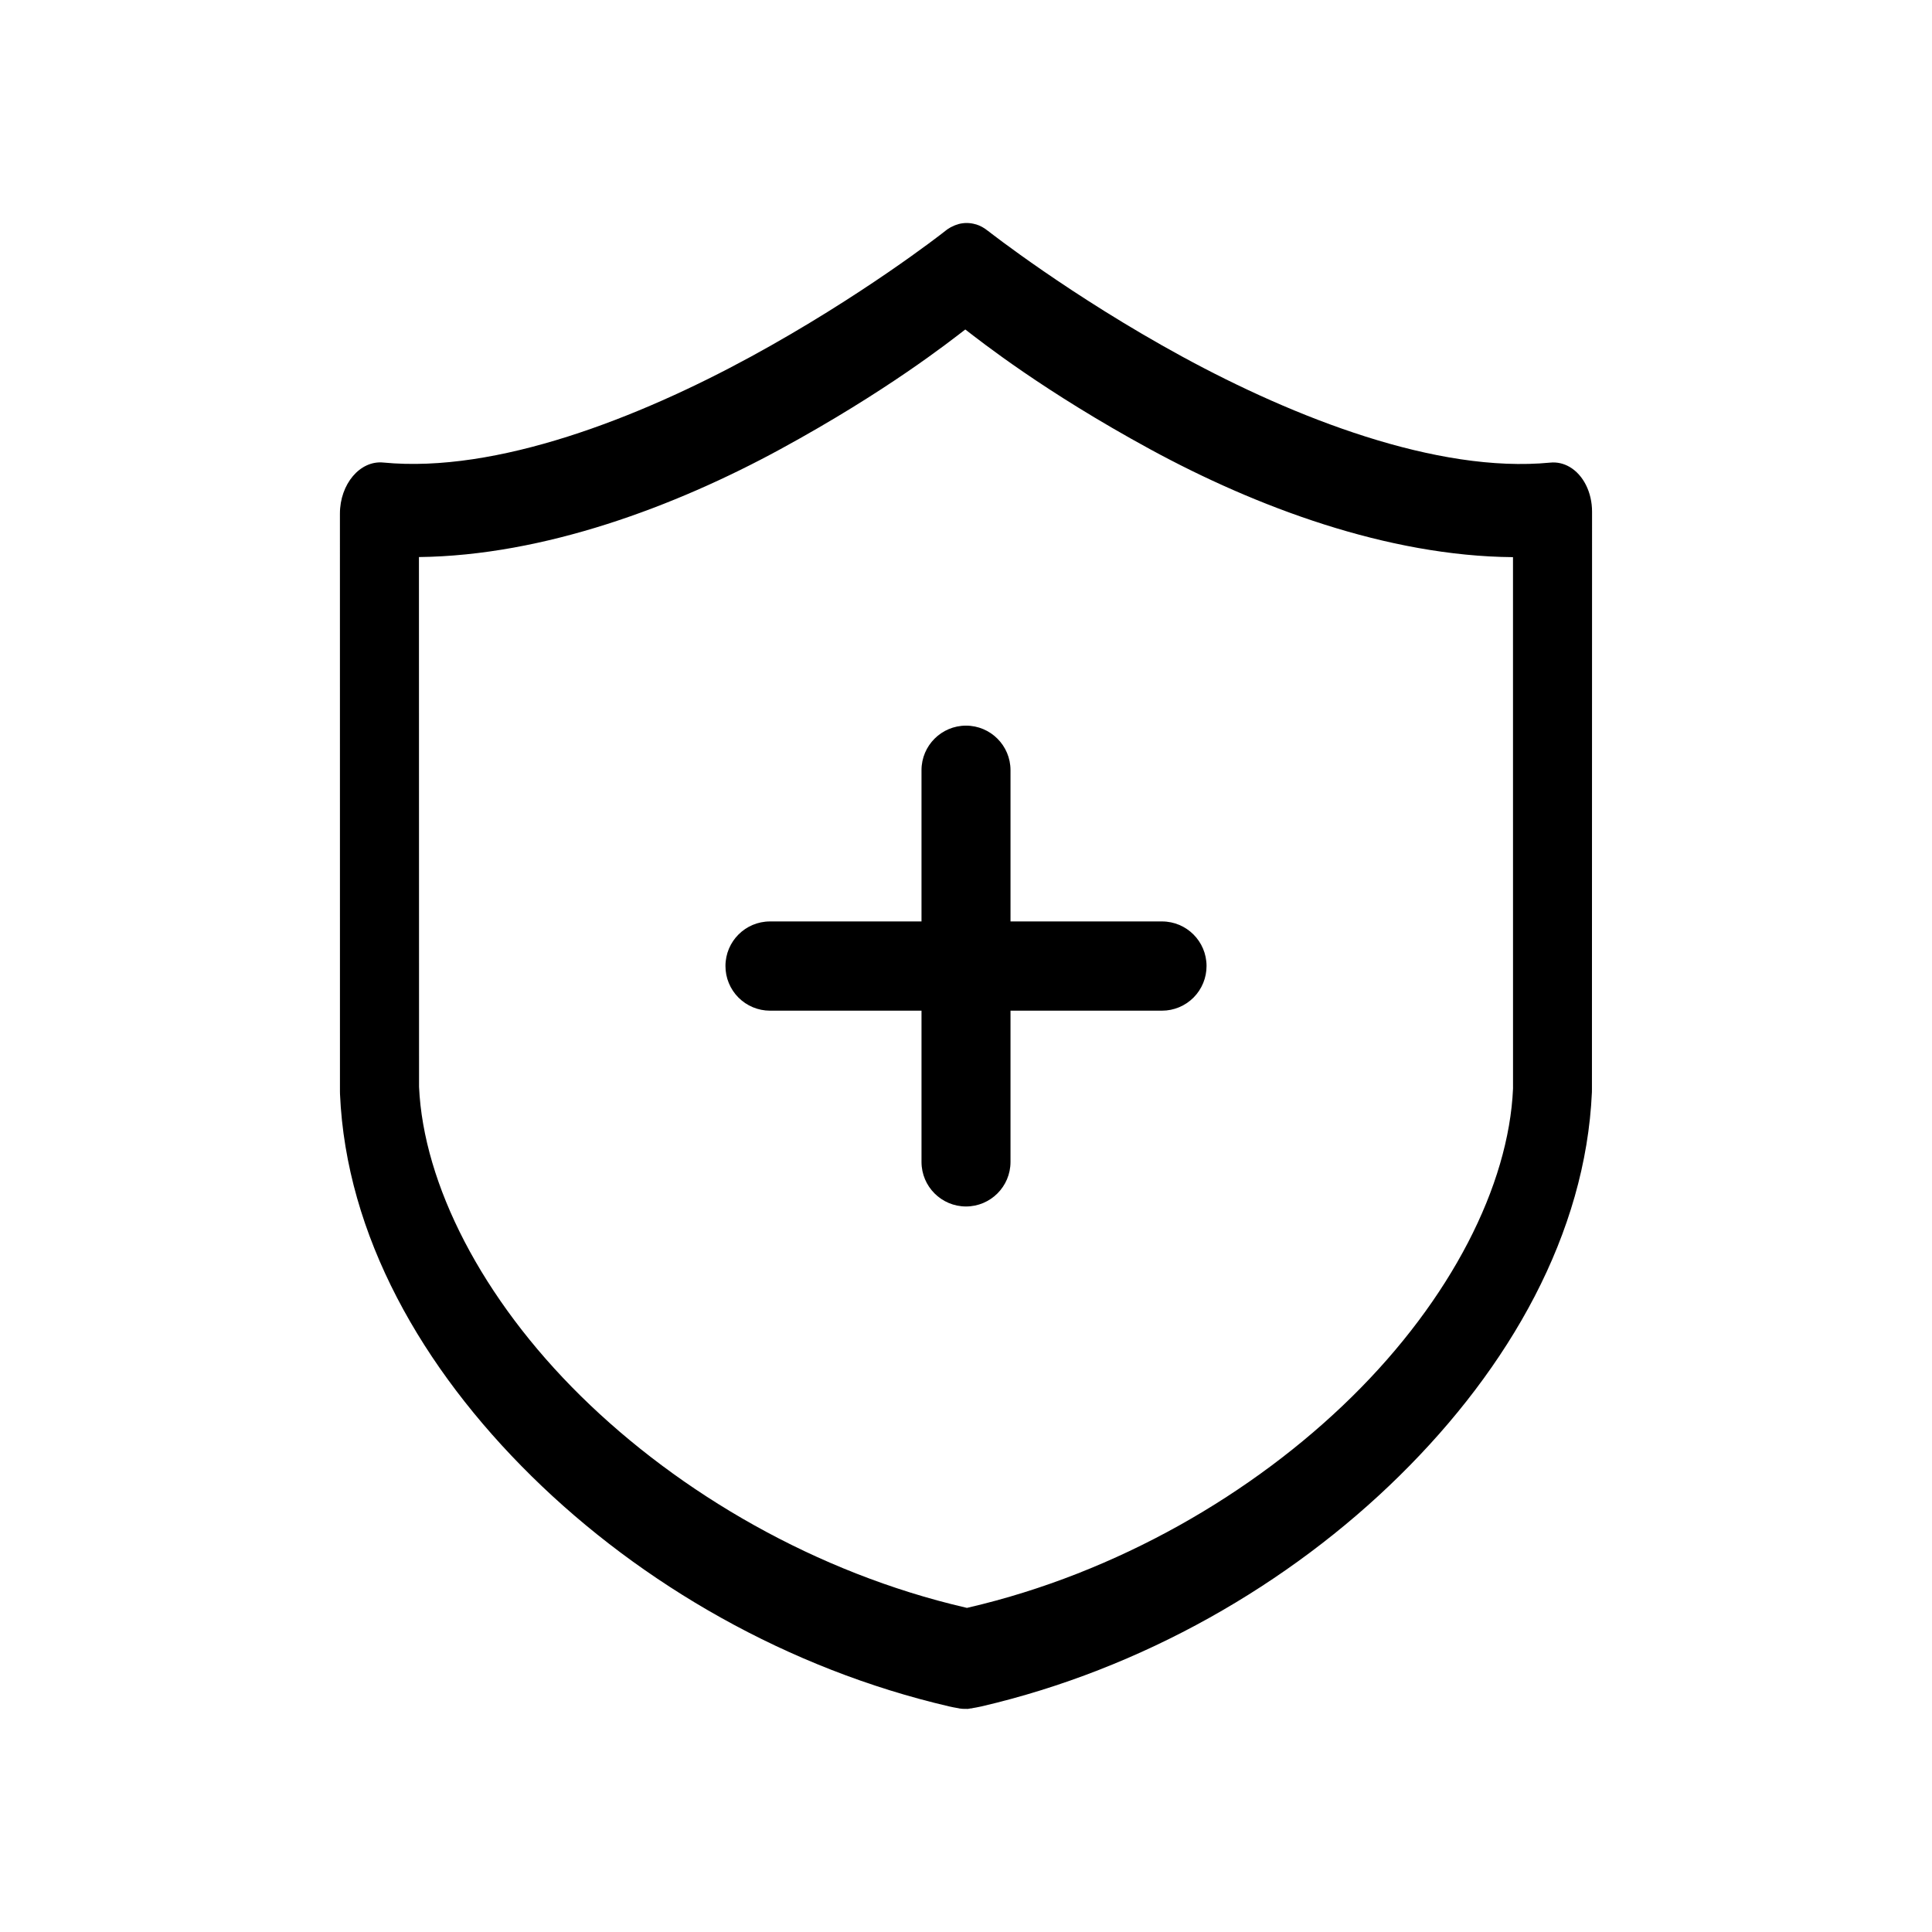
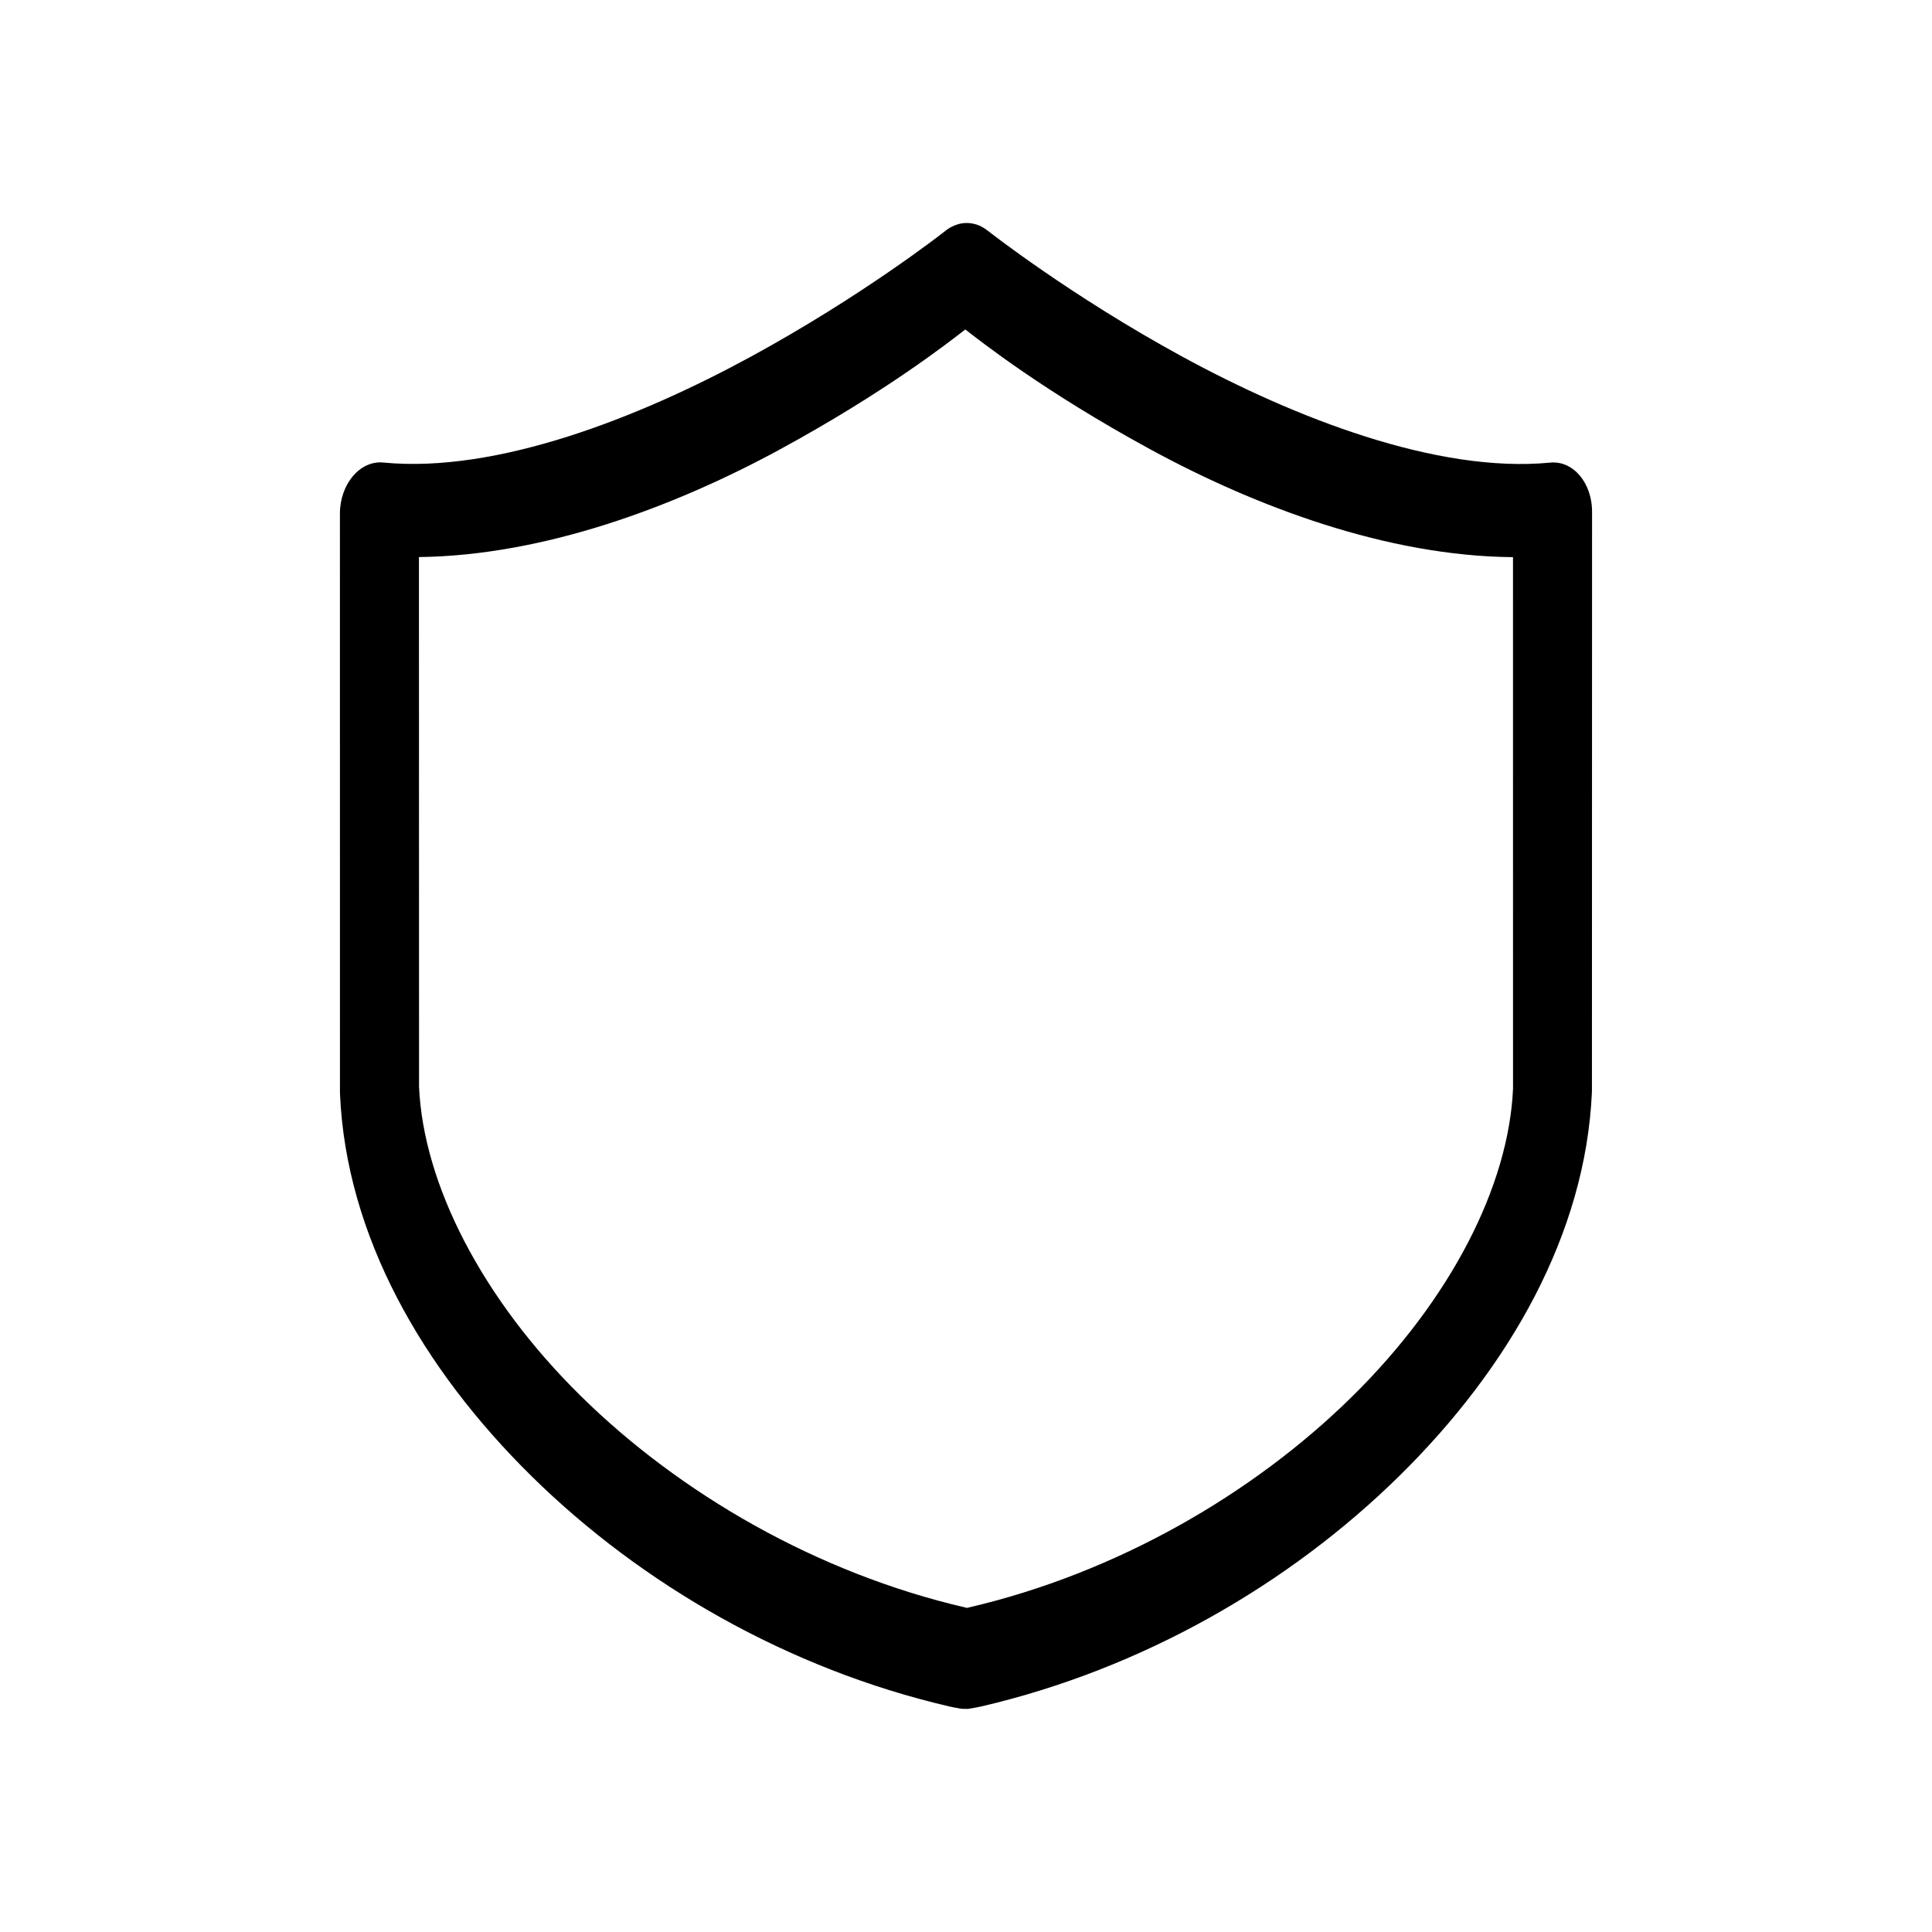
<svg xmlns="http://www.w3.org/2000/svg" fill="#000000" width="800px" height="800px" version="1.1" viewBox="144 144 512 512">
  <g>
    <path d="m559.95 267.73c3.644 2.117 5.965 6.738 5.961 11.879l-0.031 153.05c0.004 0.258 0 0.516-0.008 0.777-1.648 37.445-21.77 72.891-50.988 101.66-29.219 28.773-68.188 51.215-110.84 61.133-1.043 0.242-1.75 0.34-2.301 0.438 0 0-0.055 0.027-0.062 0.027-0.055 0.012-0.176 0.047-0.223 0.055-0.012-0.008-0.027-0.016-0.043-0.027-0.27 0.059-0.543 0.105-0.812 0.137-0.039 0.004-0.16 0.027-0.164 0.027-0.113-0.004-0.23-0.012-0.344-0.02-0.168 0.008-0.34 0.012-0.508 0.008-0.441 0-0.883-0.043-1.32-0.113-0.047-0.008-0.094-0.016-0.145-0.023l-0.043-0.027c-0.188-0.027-0.379-0.059-0.566-0.098-0.531-0.094-1.074-0.184-1.965-0.391-42.617-9.91-81.527-32.312-110.66-61-29.129-28.684-49.141-63.875-50.785-101.28-0.008-0.242-0.016-0.48-0.012-0.723l-0.008-153.07c-0.004-7.883 5.34-14.184 11.504-13.57 30.082 2.906 67.711-11.887 97.387-28.051 29.441-16.035 50.551-32.559 51.148-33.027 1.141-0.988 2.414-1.688 3.758-2.059l0.121-0.055c1.5-0.402 3.047-0.383 4.527 0.055l0.145 0.023c1.09 0.34 2.129 0.906 3.07 1.672l0.121 0.078c0.141 0.109 21.832 17.164 51.473 33.309 29.711 16.184 67.453 30.98 97.504 28.074 1.758-0.176 3.516 0.211 5.106 1.133zm-14.992 23.922c-33.285-0.262-68.102-13.316-96.176-28.605-28.109-15.309-44.664-28.414-48.969-31.73-4.246 3.269-20.863 16.391-48.941 31.684-27.988 15.246-62.695 28.242-95.848 28.625l0.027 140.41c1.164 25.805 16.668 56.125 42.867 81.926 26.223 25.824 62.48 46.879 101.83 56.027 0.094 0.023 0.375 0.098 0.508 0.121 0.113-0.023 0.363-0.086 0.449-0.109 39.309-9.141 75.477-30.148 101.61-55.887 26.133-25.734 41.52-55.832 42.652-81.613z" />
-     <path d="m400 336.3c-6.508 0.008-11.785 5.285-11.793 11.793v40.098h-40.16c-6.508 0.008-11.785 5.285-11.793 11.793-0.012 3.137 1.227 6.152 3.438 8.375 2.211 2.223 5.219 3.477 8.355 3.481h40.16v40.098c0.008 6.508 5.285 11.785 11.793 11.793 6.508-0.008 11.785-5.285 11.793-11.793v-40.098h40.16c3.137-0.004 6.141-1.258 8.355-3.481 2.211-2.223 3.449-5.238 3.438-8.375-0.012-6.508-5.285-11.785-11.793-11.793h-40.16v-40.098c-0.008-6.508-5.285-11.785-11.793-11.793z" />
  </g>
</svg>